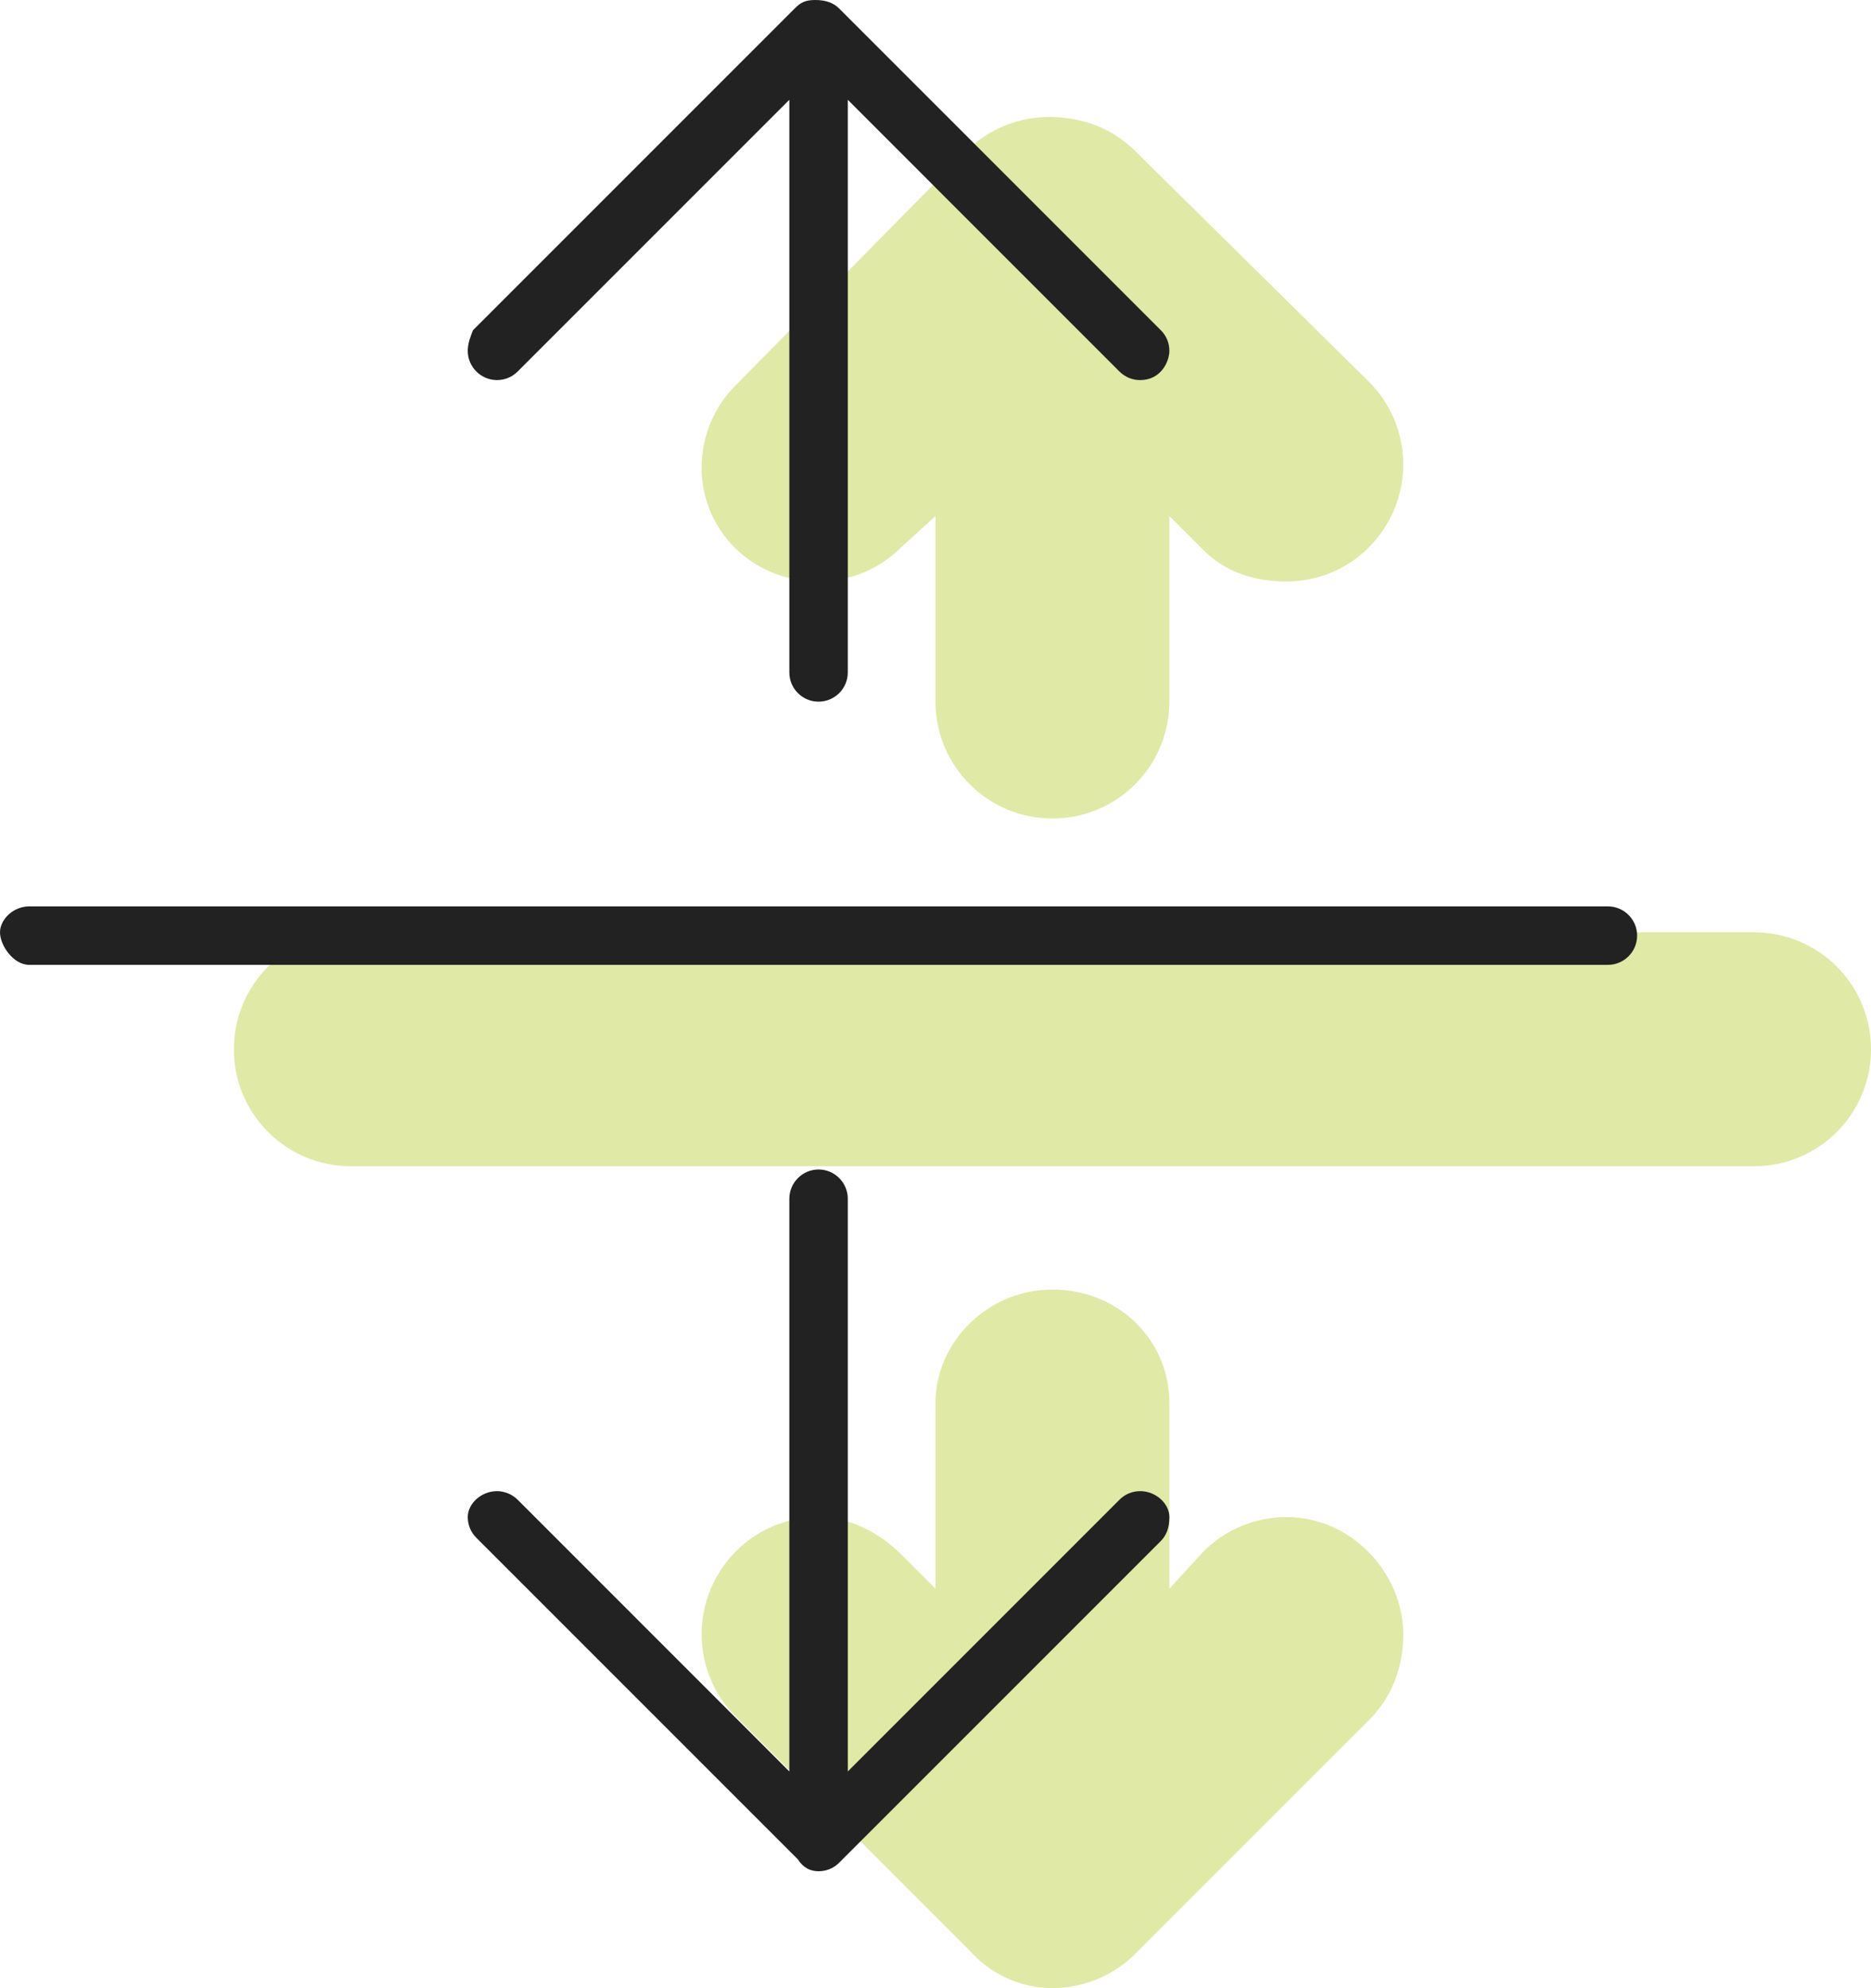
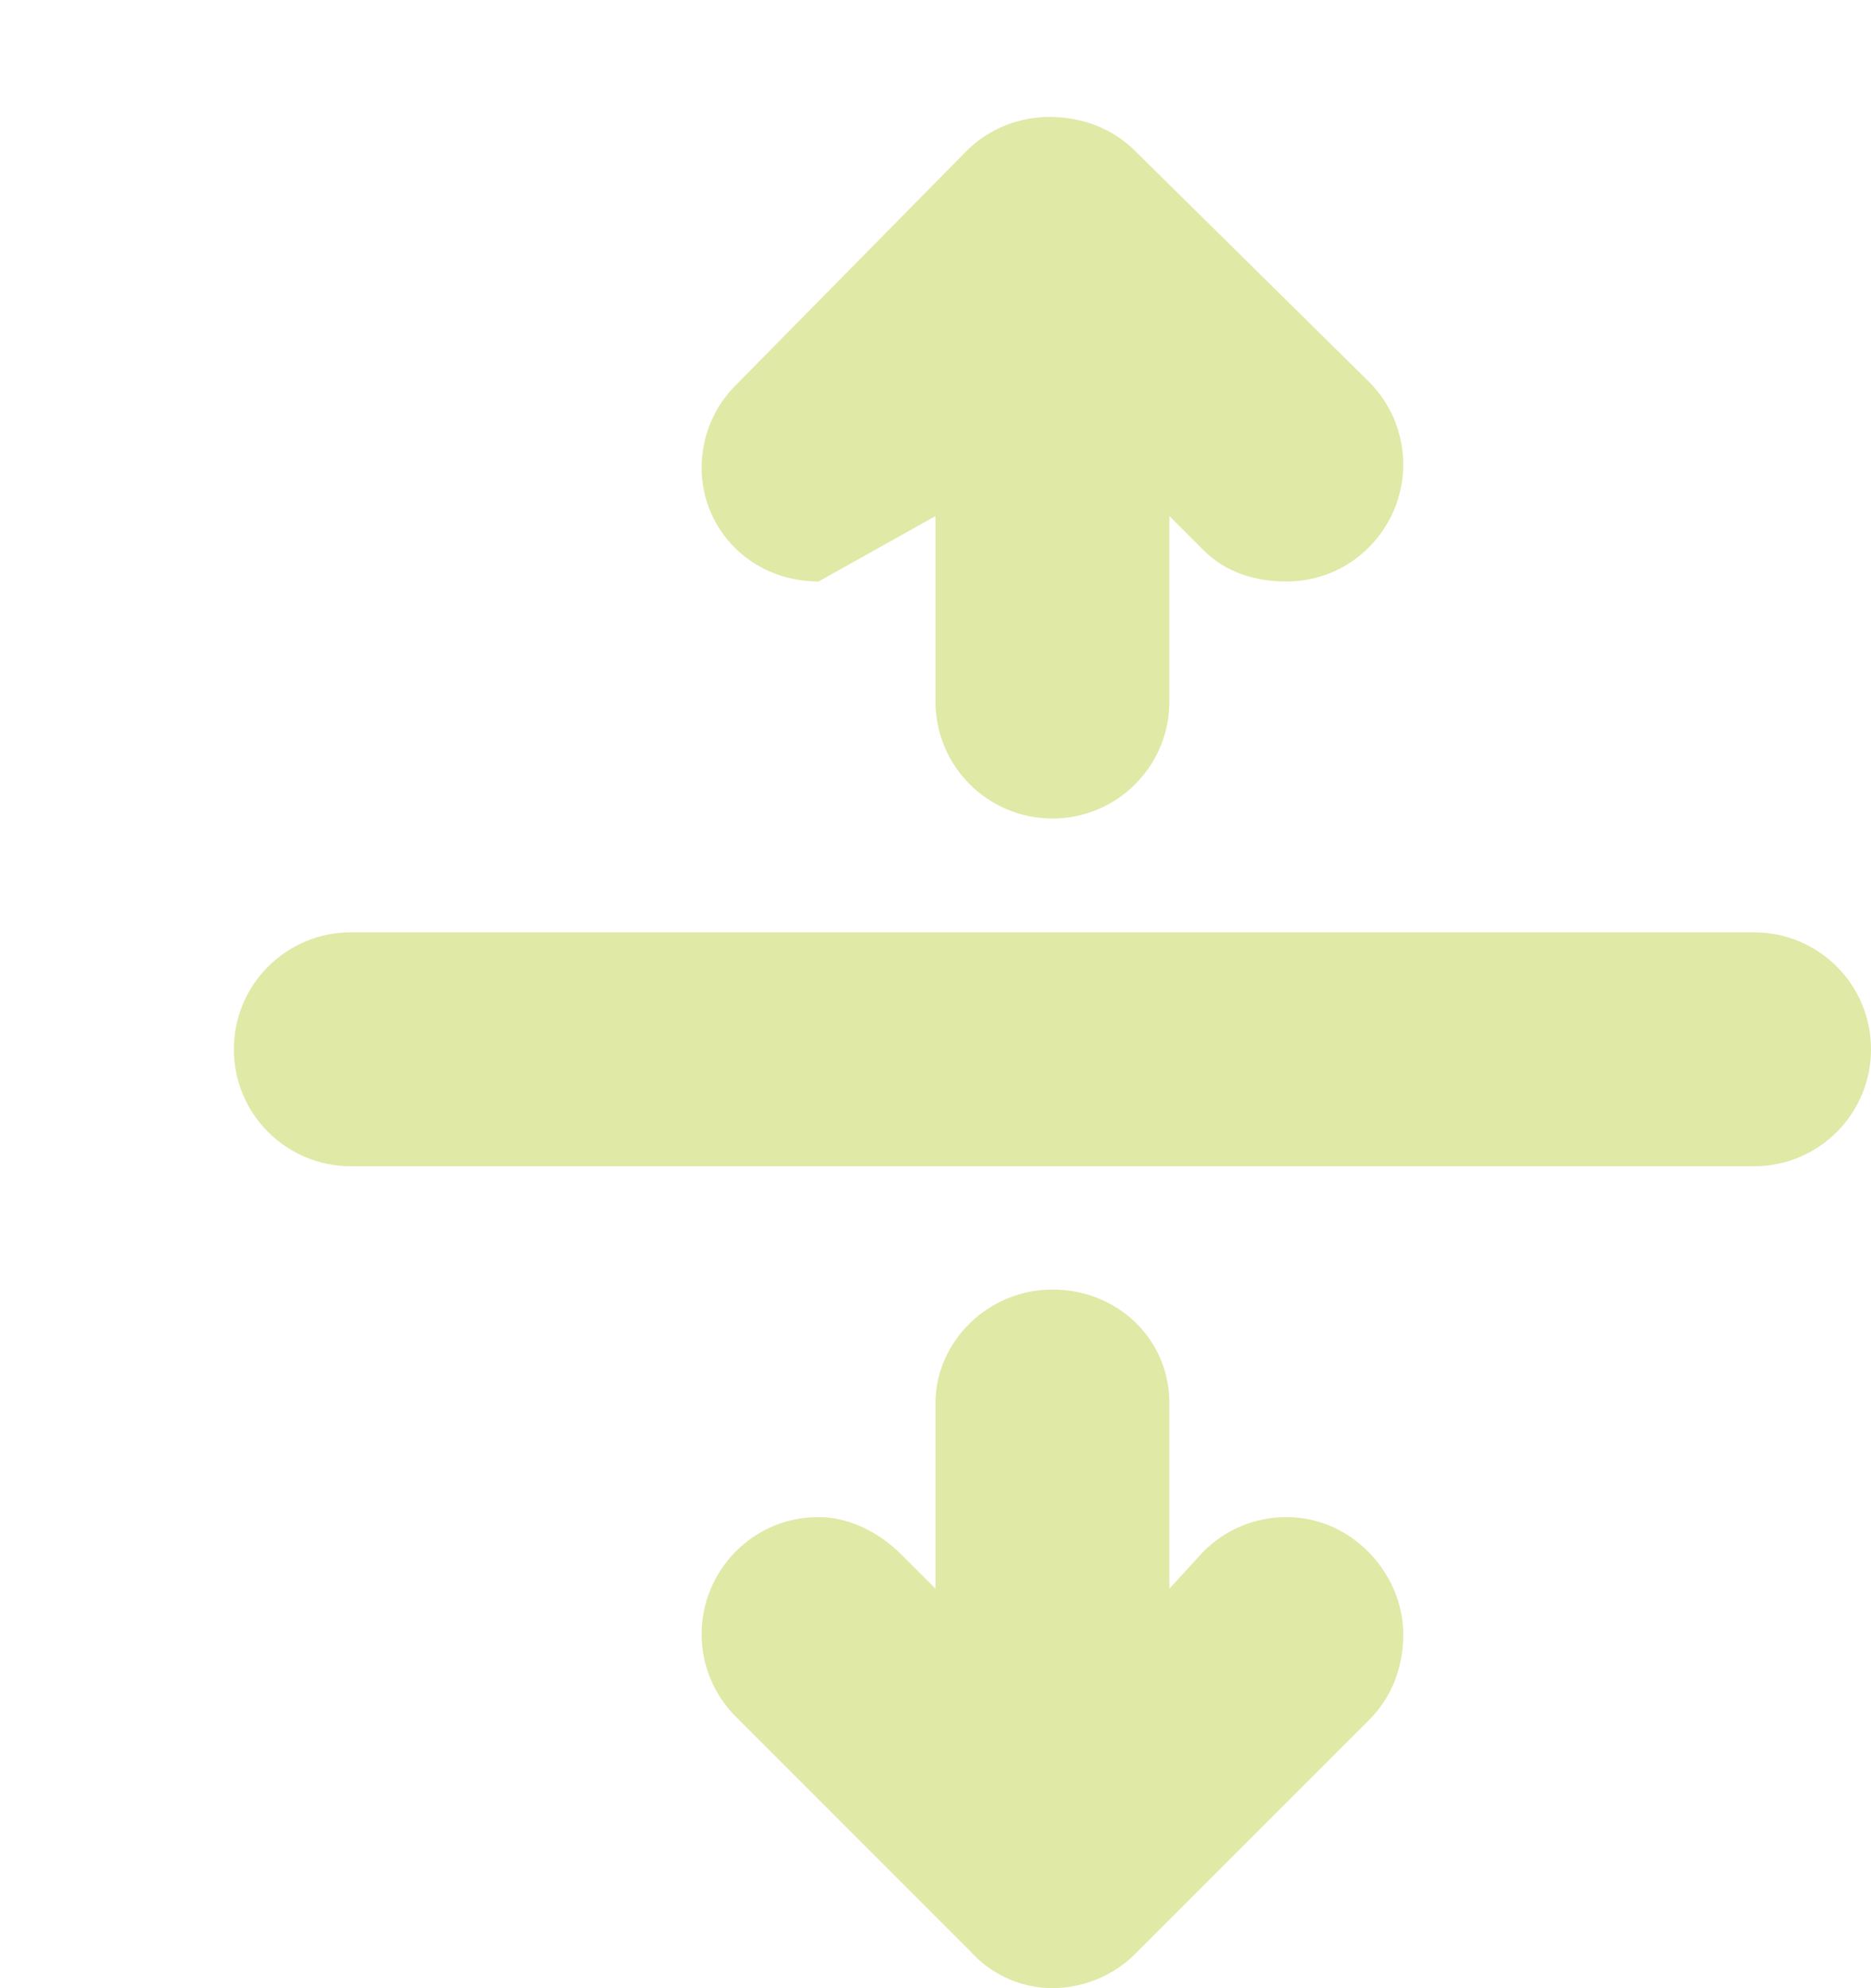
<svg xmlns="http://www.w3.org/2000/svg" width="48px" height="51px" viewBox="0 0 48 51" version="1.1">
  <title>arrows-from-line</title>
  <g id="Approved" stroke="none" stroke-width="1" fill="none" fill-rule="evenodd">
    <g id="Dedi-Assets" transform="translate(-1197, -823)" fill-rule="nonzero">
      <g id="arrows-from-line" transform="translate(1197, 823)">
        <g transform="translate(6, 3)" fill="#E0E9A6" id="Shape">
-           <path d="M15,11.916 C15.768,11.916 16.536,11.623 17.121,11.037 L18,10.238 L18,14.995 C18,16.654 19.342,17.996 21,17.996 C22.658,17.996 24,16.654 24,14.995 L24,10.238 L24.879,11.116 C25.463,11.7 26.231,11.916 27,11.916 C28.714,11.916 30,10.515 30,8.917 C30,8.149 29.707,7.38 29.121,6.794 L23.128,0.879 C22.369,0.122 21.459,0 20.916,0 C20.456,0 19.547,0.119 18.79,0.879 L12.881,6.876 C12.291,7.462 12,8.23 12,8.998 C12,10.594 13.284,11.916 15,11.916 Z M27,35.916 C26.232,35.916 25.464,36.209 24.879,36.795 L24,37.753 L24,32.994 C24,31.336 22.658,30.079 21,30.079 C19.342,30.079 18,31.42 18,32.994 L18,37.753 L17.121,36.874 C16.537,36.291 15.769,35.916 15,35.916 C13.286,35.916 12,37.317 12,38.917 C12,39.684 12.293,40.451 12.879,41.037 L18.875,47.034 C19.622,47.869 20.541,48 21,48 C21.455,48 22.373,47.871 23.125,47.117 L29.122,41.12 C29.709,40.537 30,39.769 30,38.916 C30,37.397 28.716,35.916 27,35.916 Z M39,20.916 L3,20.916 C1.342,20.916 0,22.259 0,23.917 C0,25.574 1.342,26.916 3,26.916 L39,26.916 C40.658,26.916 42,25.575 42,23.917 C42,22.258 40.659,20.916 39,20.916 Z" />
+           <path d="M15,11.916 L18,10.238 L18,14.995 C18,16.654 19.342,17.996 21,17.996 C22.658,17.996 24,16.654 24,14.995 L24,10.238 L24.879,11.116 C25.463,11.7 26.231,11.916 27,11.916 C28.714,11.916 30,10.515 30,8.917 C30,8.149 29.707,7.38 29.121,6.794 L23.128,0.879 C22.369,0.122 21.459,0 20.916,0 C20.456,0 19.547,0.119 18.79,0.879 L12.881,6.876 C12.291,7.462 12,8.23 12,8.998 C12,10.594 13.284,11.916 15,11.916 Z M27,35.916 C26.232,35.916 25.464,36.209 24.879,36.795 L24,37.753 L24,32.994 C24,31.336 22.658,30.079 21,30.079 C19.342,30.079 18,31.42 18,32.994 L18,37.753 L17.121,36.874 C16.537,36.291 15.769,35.916 15,35.916 C13.286,35.916 12,37.317 12,38.917 C12,39.684 12.293,40.451 12.879,41.037 L18.875,47.034 C19.622,47.869 20.541,48 21,48 C21.455,48 22.373,47.871 23.125,47.117 L29.122,41.12 C29.709,40.537 30,39.769 30,38.916 C30,37.397 28.716,35.916 27,35.916 Z M39,20.916 L3,20.916 C1.342,20.916 0,22.259 0,23.917 C0,25.574 1.342,26.916 3,26.916 L39,26.916 C40.658,26.916 42,25.575 42,23.917 C42,22.258 40.659,20.916 39,20.916 Z" />
        </g>
        <g fill="#222222" id="Shape">
-           <path d="M12.75,9.75 C12.942,9.75 13.134,9.677 13.28,9.53 L20.25,2.56 L20.25,17.25 C20.25,17.663 20.587,17.999 21,17.999 C21.413,17.999 21.75,17.662 21.75,17.25 L21.75,2.56 L28.719,9.53 C28.866,9.675 29.053,9.75 29.25,9.75 C29.786,9.75 30,9.271 30,8.998 C30,8.806 29.927,8.616 29.78,8.47 L21.53,0.22 C21.384,0.073 21.188,0 20.916,0 C20.644,0 20.532,0.073 20.385,0.22 L12.135,8.47 C12.075,8.617 12,8.806 12,8.998 C12,9.422 12.347,9.75 12.75,9.75 Z M29.25,38.25 C29.058,38.25 28.866,38.323 28.72,38.47 L21.75,45.441 L21.75,30.75 C21.75,30.337 21.413,29.999 21,29.999 C20.587,29.999 20.25,30.338 20.25,30.75 L20.25,45.441 L13.281,38.471 C13.134,38.325 12.938,38.25 12.75,38.25 C12.347,38.25 12,38.569 12,38.916 C12,39.108 12.073,39.3 12.22,39.446 L20.47,47.696 C20.616,47.925 20.803,48 21,48 C21.197,48 21.384,47.927 21.53,47.78 L29.78,39.53 C29.925,39.384 30,39.188 30,38.916 C30,38.569 29.653,38.25 29.25,38.25 Z M41.25,23.25 L0.75,23.25 C0.336,23.25 0,23.588 0,23.916 C0,24.244 0.336,24.75 0.75,24.75 L41.25,24.75 C41.664,24.75 42,24.413 42,23.999 C42,23.585 41.662,23.25 41.25,23.25 Z" />
-         </g>
+           </g>
      </g>
    </g>
  </g>
</svg>